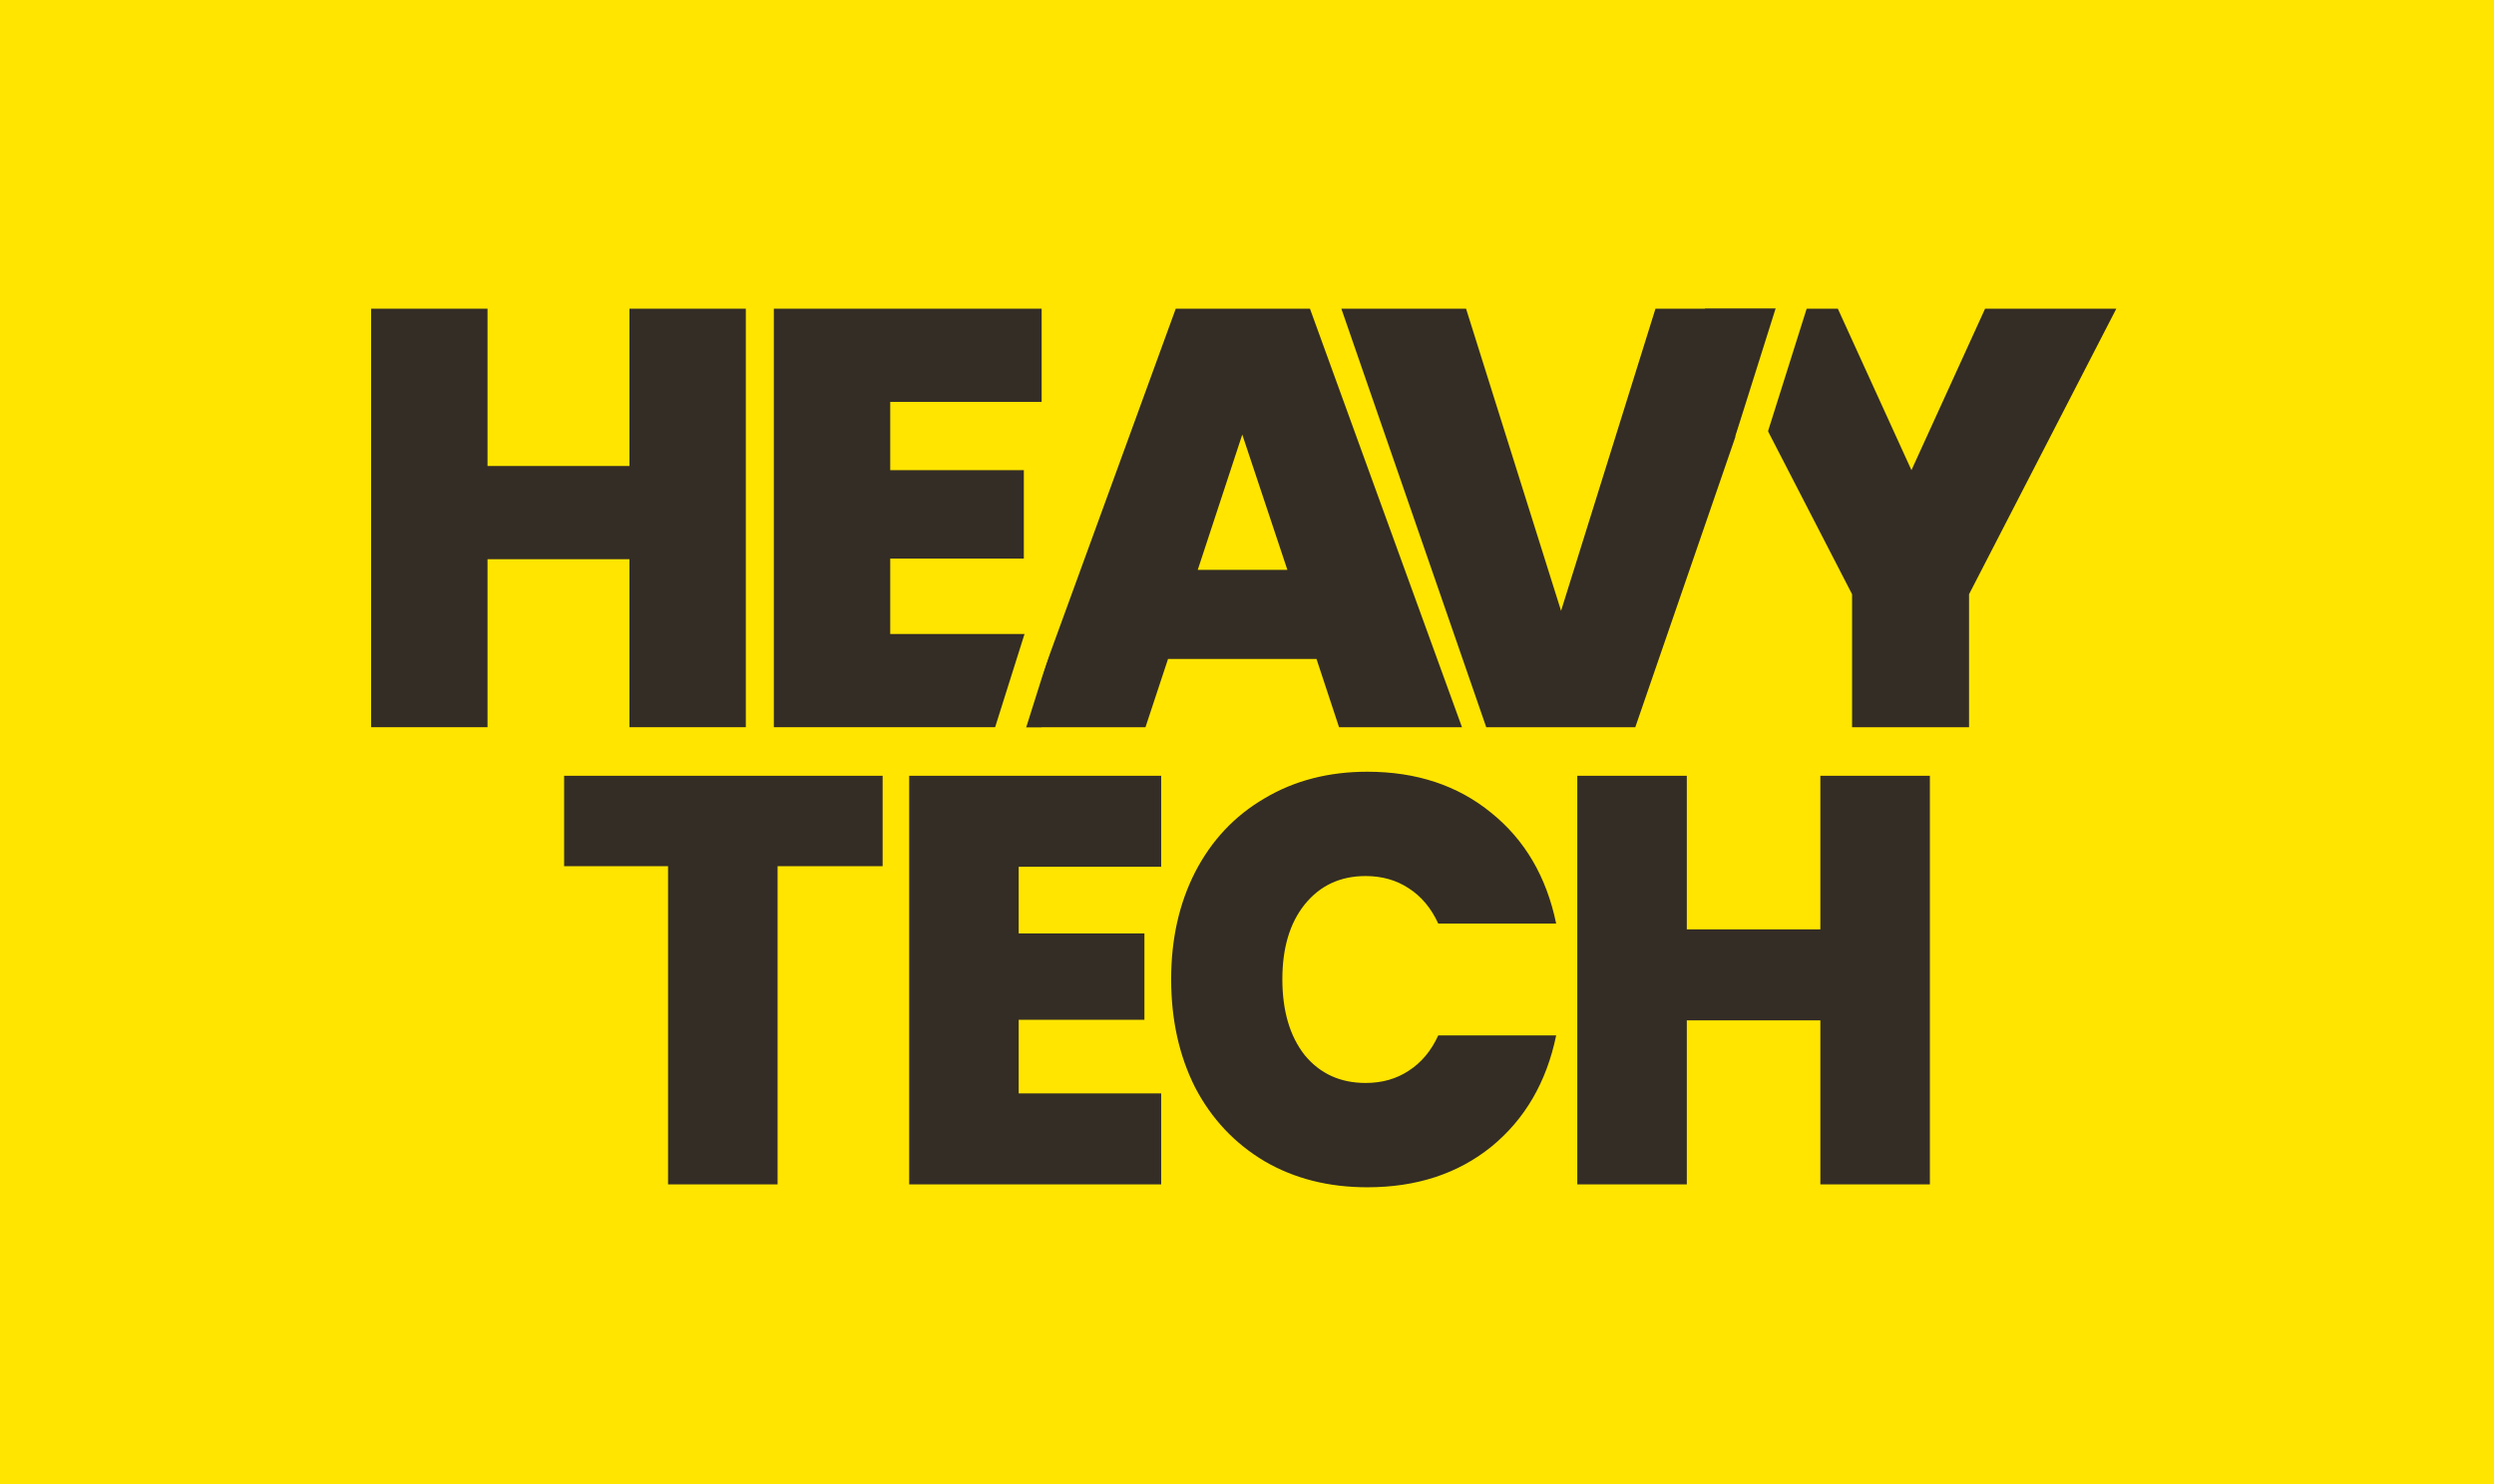
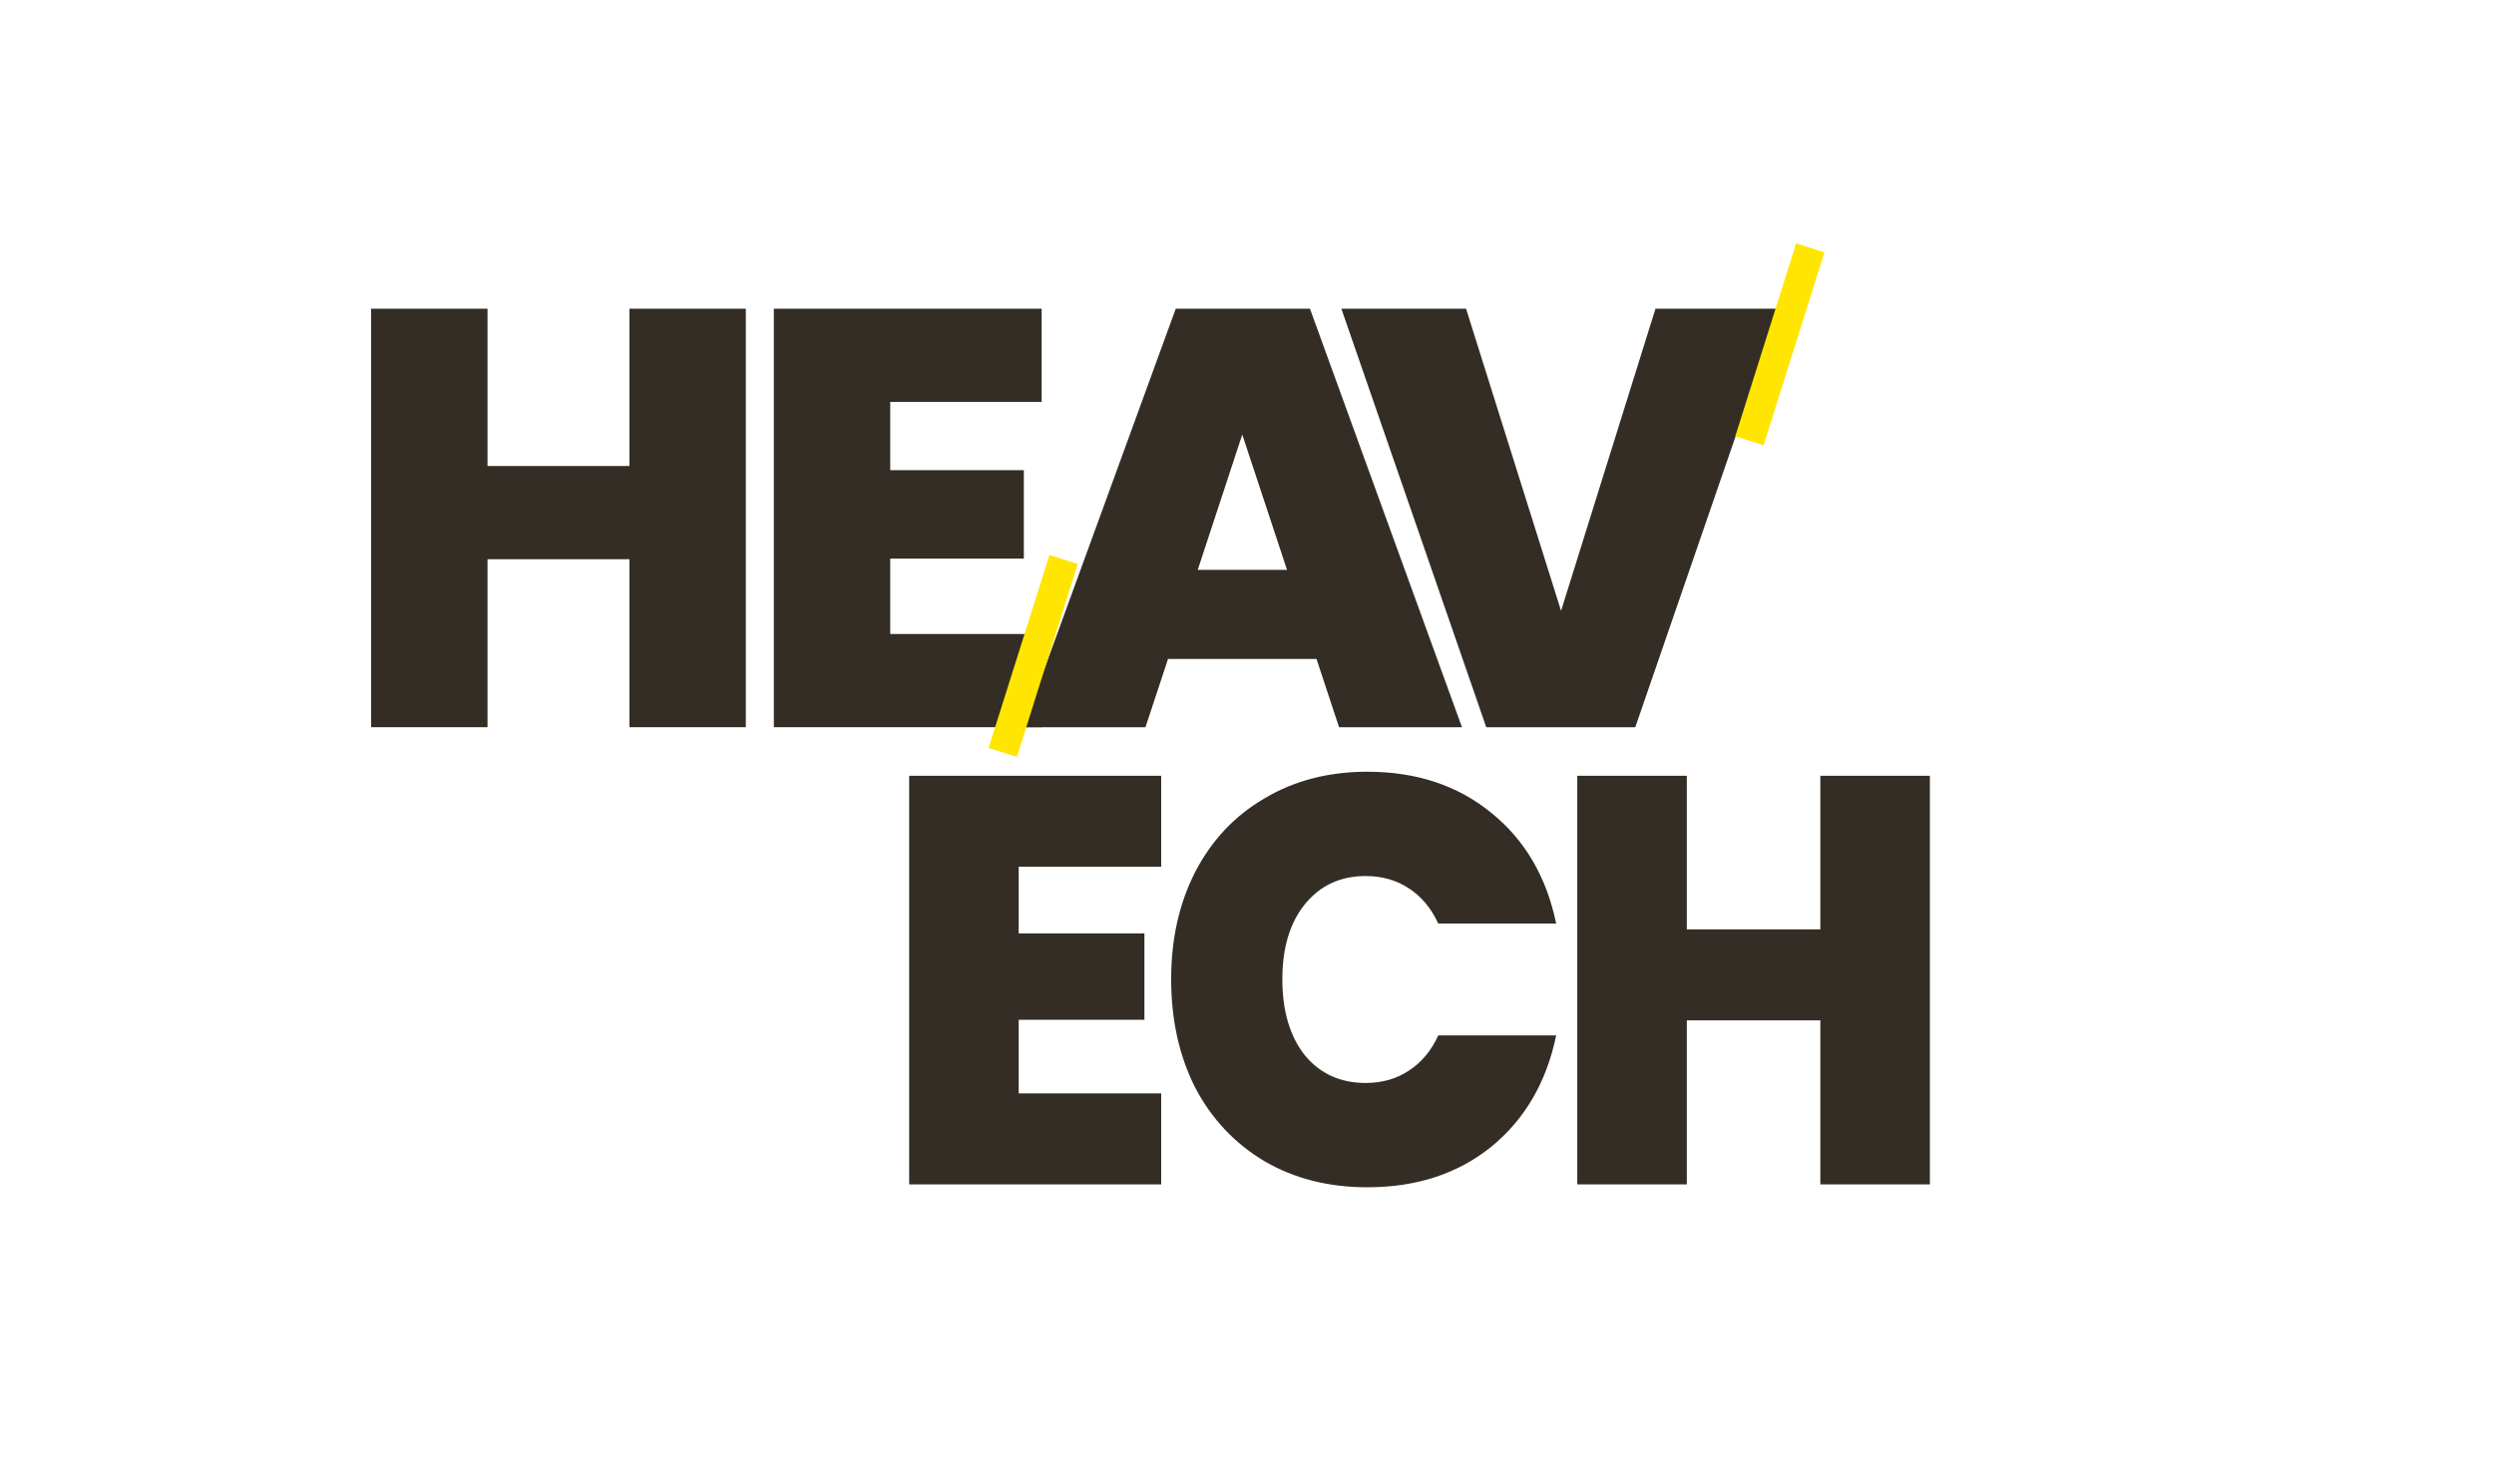
<svg xmlns="http://www.w3.org/2000/svg" width="168" height="100" viewBox="0 0 168 100" fill="none">
-   <rect width="168" height="100" fill="#FFE500" />
  <path d="M50.24 20.8V49H42.4V37.68H32.84V49H25V20.8H32.84V31.4H42.4V20.8H50.24Z" fill="#342D25" />
  <path d="M59.967 27.08V31.68H68.967V37.64H59.967V42.72H70.167V49H52.127V20.8H70.167V27.08H59.967Z" fill="#342D25" />
-   <path d="M88.681 44.4H78.681L77.161 49H68.921L79.201 20.8H88.241L98.481 49H90.201L88.681 44.4ZM86.721 38.4L83.681 29.28L80.681 38.4H86.721Z" fill="#342D25" />
+   <path d="M88.681 44.4H78.681L77.161 49H68.921L79.201 20.8H88.241L98.481 49H90.201L88.681 44.4ZL83.681 29.28L80.681 38.4H86.721Z" fill="#342D25" />
  <path d="M119.876 20.8L110.156 49H100.116L90.356 20.8H98.756L105.156 41.16L111.516 20.8H119.876Z" fill="#342D25" />
-   <path d="M142.559 20.8L132.639 40.04V49H124.759V40.04L114.839 20.8H123.799L128.759 31.68L133.719 20.8H142.559Z" fill="#342D25" />
-   <path d="M59.455 52.273V58.365H52.379V79.805H45.001V58.365H38V52.273H59.455Z" fill="#342D25" />
  <path d="M68.621 58.404V62.895H77.09V68.714H68.621V73.674H78.219V79.805H61.244V52.273H78.219V58.404H68.621Z" fill="#342D25" />
  <path d="M78.891 65.981C78.891 63.273 79.431 60.865 80.51 58.756C81.614 56.621 83.17 54.968 85.177 53.796C87.185 52.599 89.493 52 92.103 52C95.415 52 98.201 52.924 100.459 54.773C102.718 56.595 104.173 59.081 104.826 62.231H96.883C96.407 61.19 95.742 60.396 94.888 59.849C94.06 59.303 93.094 59.029 91.99 59.029C90.284 59.029 88.916 59.667 87.887 60.943C86.884 62.193 86.382 63.872 86.382 65.981C86.382 68.115 86.884 69.82 87.887 71.096C88.916 72.346 90.284 72.971 91.99 72.971C93.094 72.971 94.06 72.697 94.888 72.151C95.742 71.604 96.407 70.81 96.883 69.769H104.826C104.173 72.919 102.718 75.418 100.459 77.266C98.201 79.089 95.415 80 92.103 80C89.493 80 87.185 79.414 85.177 78.243C83.17 77.045 81.614 75.392 80.51 73.283C79.431 71.148 78.891 68.714 78.891 65.981Z" fill="#342D25" />
  <path d="M130 52.273V79.805H122.622V68.753H113.626V79.805H106.249V52.273H113.626V62.622H122.622V52.273H130Z" fill="#342D25" />
  <line x1="117.846" y1="29.699" x2="121.946" y2="16.699" stroke="#FFE500" stroke-width="2" />
  <line x1="67.546" y1="50.699" x2="71.646" y2="37.699" stroke="#FFE500" stroke-width="2" />
</svg>